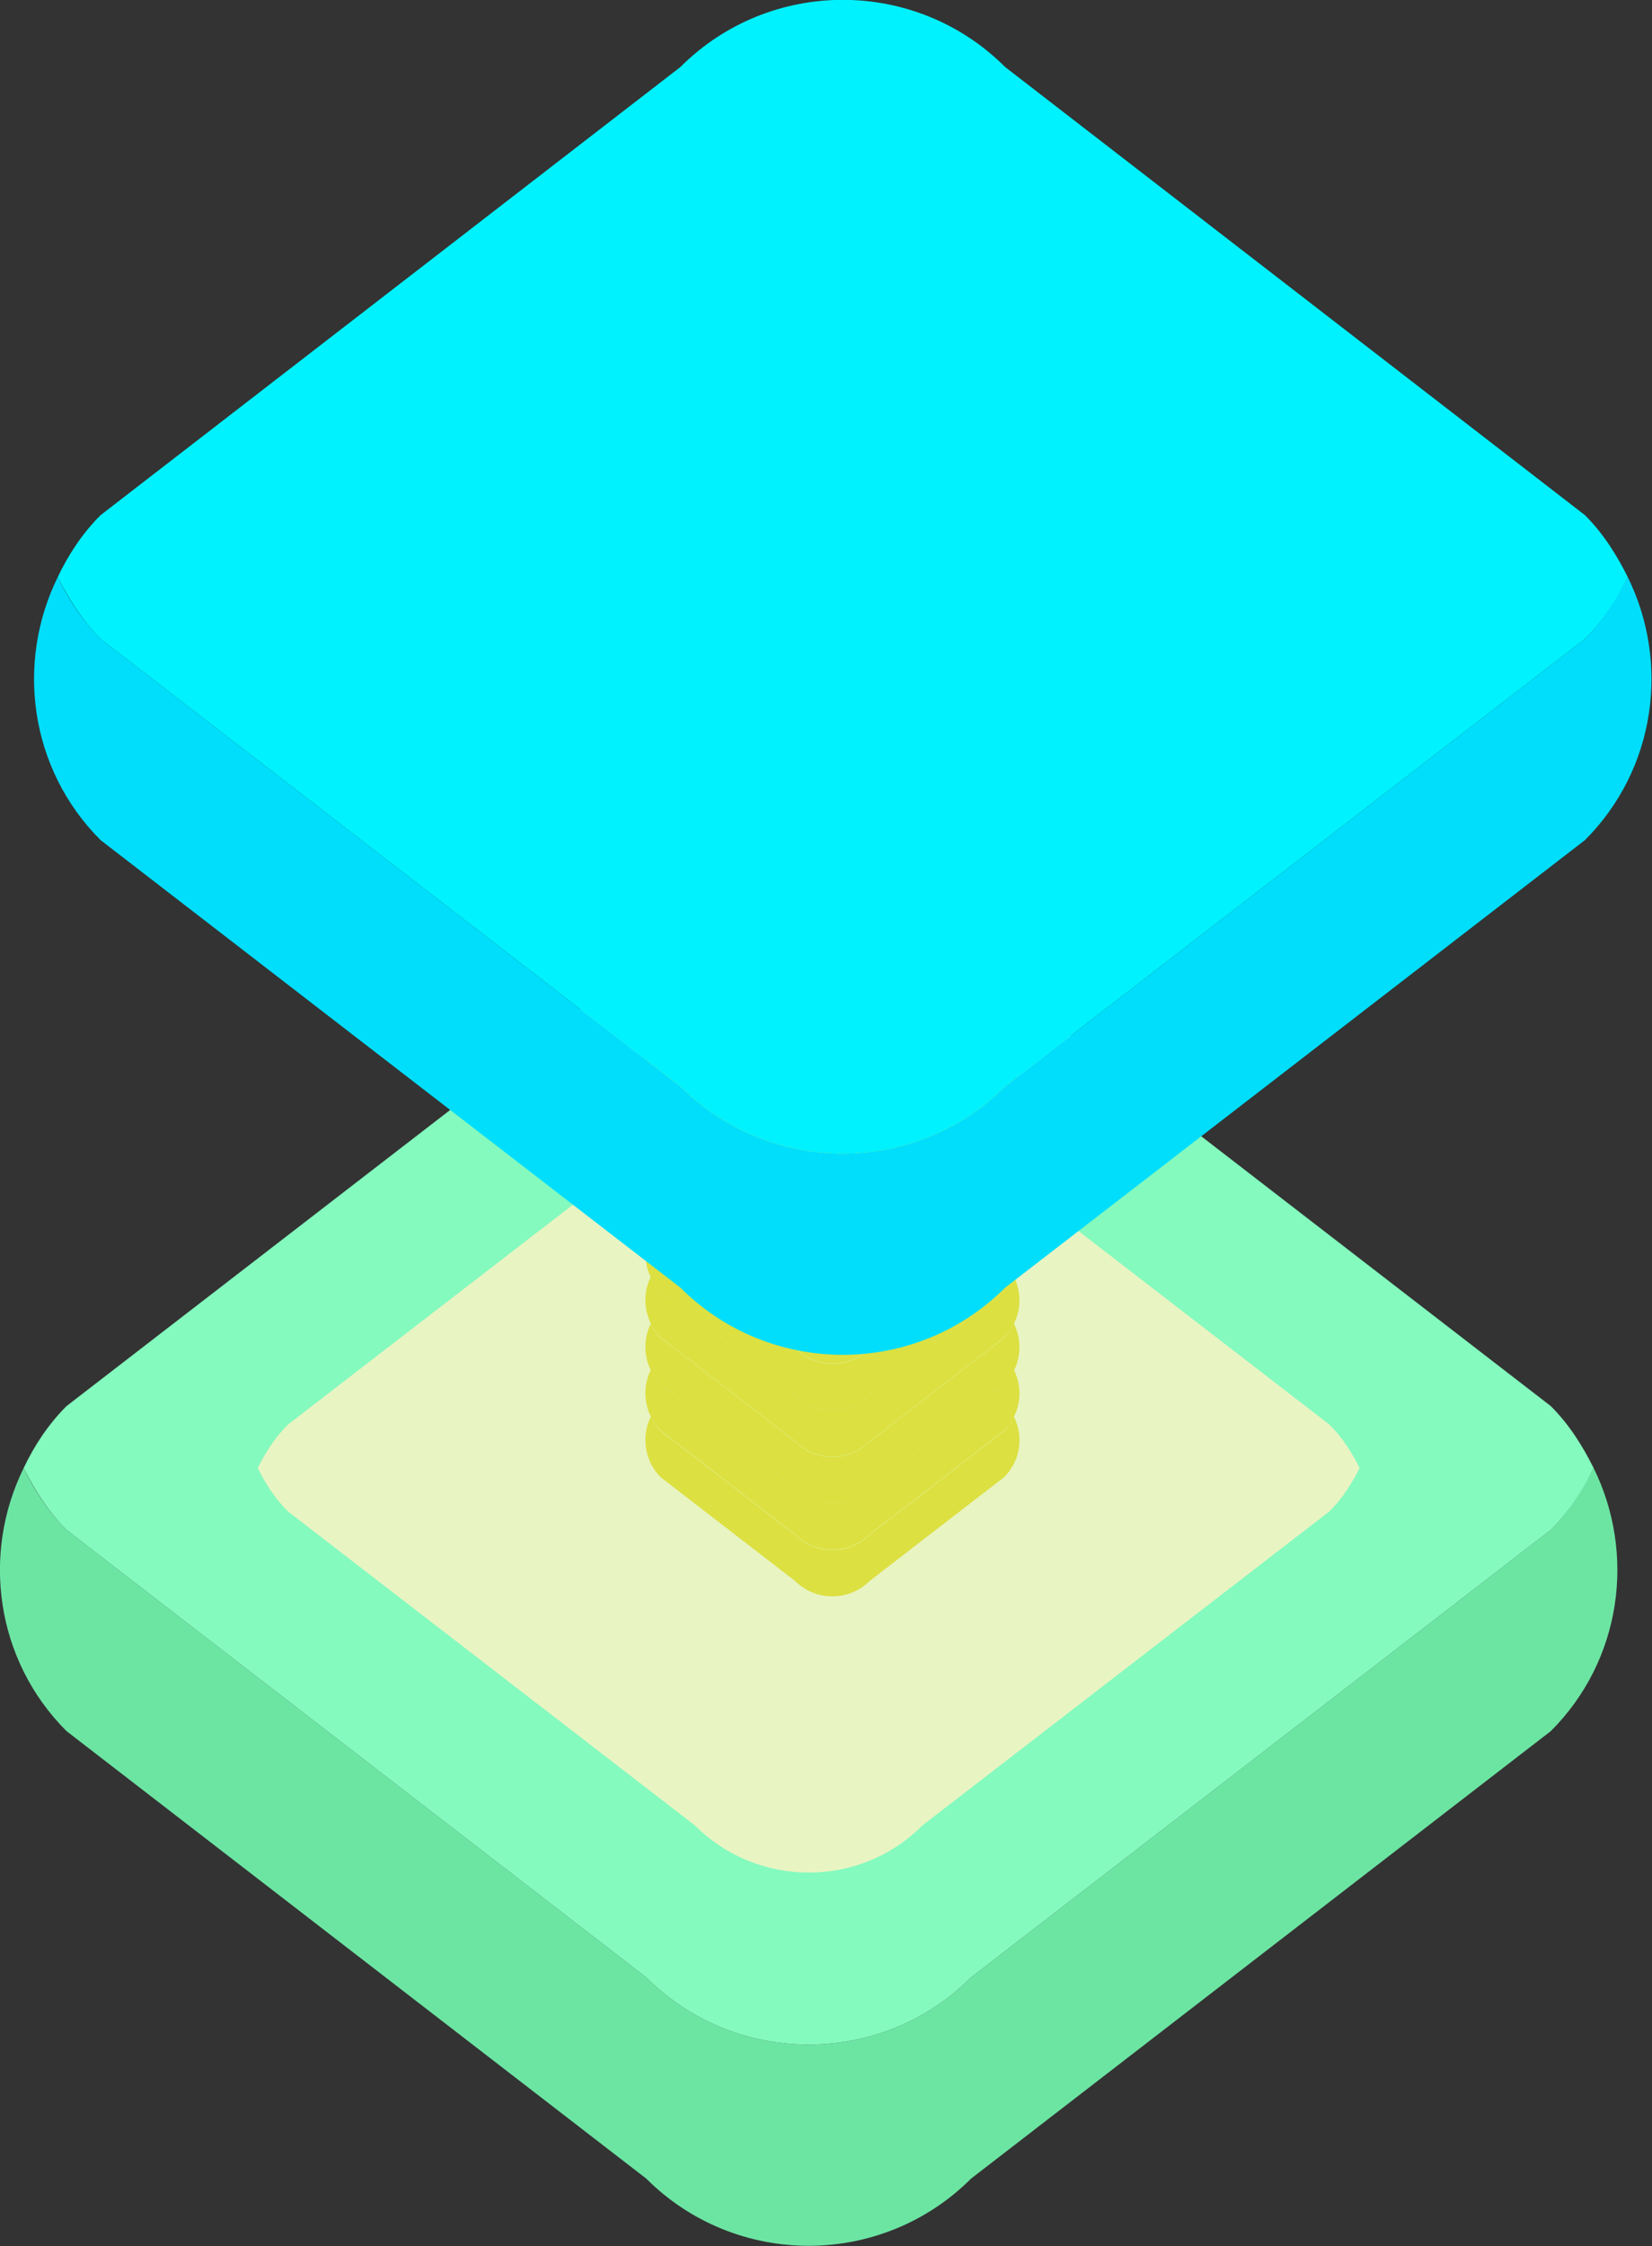
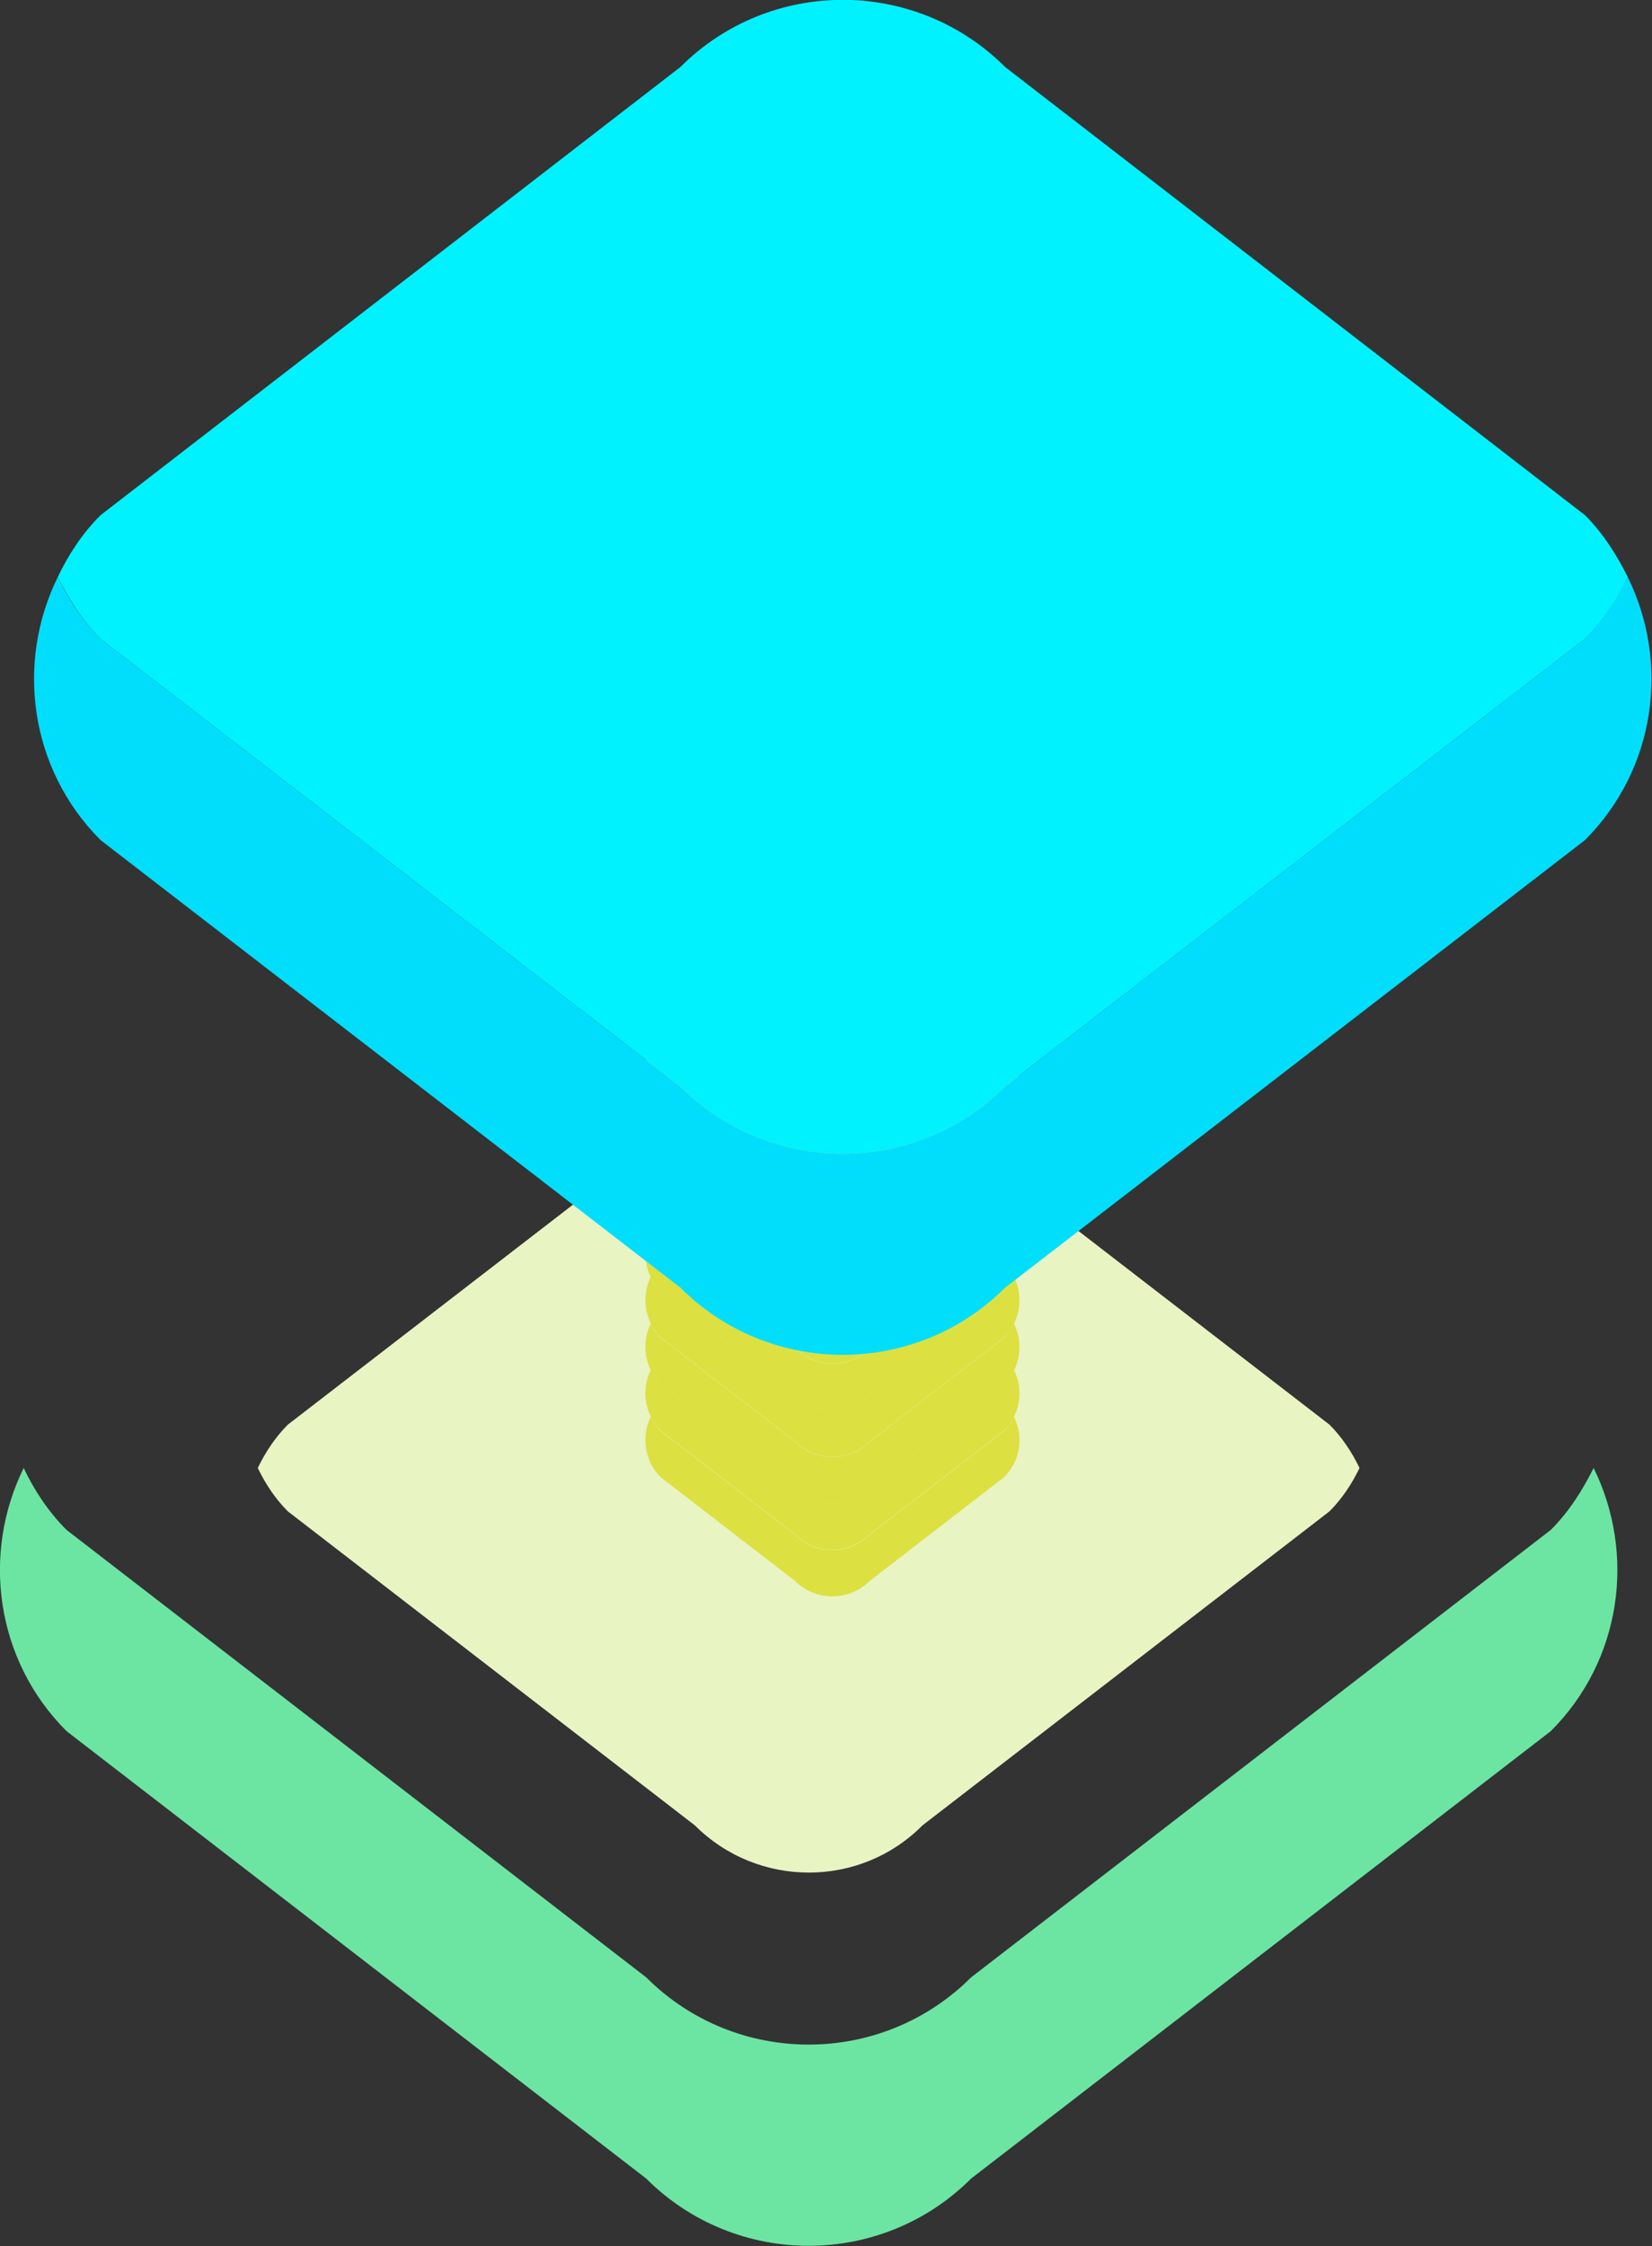
<svg xmlns="http://www.w3.org/2000/svg" id="_图层_2" data-name="图层 2" viewBox="0 0 28.58 38.85">
  <rect x="0" y="0" width="28.58" height="38.85" fill="#333333" stroke="none" />
  <defs>
    <style>
      .cls-1 {
        fill: #00defc;
      }

      .cls-1, .cls-2, .cls-3, .cls-4, .cls-5, .cls-6, .cls-7 {
        stroke-width: 0px;
      }

      .cls-2 {
        fill: #deed74;
      }

      .cls-3 {
        fill: #e9f4c3;
      }

      .cls-4 {
        fill: #00f2fe;
      }

      .cls-5 {
        fill: #dce041;
      }

      .cls-6 {
        fill: #6ce5a3;
      }

      .cls-7 {
        fill: #84fabe;
      }
    </style>
  </defs>
  <g id="_图层_2-2" data-name="图层 2">
    <g>
      <path class="cls-6" d="M26.83,26.46l-10.03,7.74c-1.55,1.55-4.07,1.55-5.62,0L1.15,26.46c-.32-.32-.56-.69-.74-1.07-.73,1.48-.49,3.32.74,4.55l10.03,7.74c1.55,1.55,4.07,1.55,5.62,0l10.03-7.74c1.23-1.23,1.47-3.07.74-4.55-.19.38-.42.75-.74,1.07Z" />
-       <path class="cls-7" d="M11.18,34.2c1.55,1.55,4.07,1.55,5.62,0l10.03-7.74c.32-.32.56-.69.74-1.07-.19-.38-.42-.75-.74-1.07l-10.03-7.74c-1.55-1.55-4.07-1.55-5.62,0L1.15,24.32c-.32.32-.56.69-.74,1.07.19.38.42.75.74,1.07l10.03,7.74Z" />
      <path class="cls-3" d="M12.02,31.57c1.09,1.09,2.86,1.09,3.94,0l7.04-5.43c.22-.22.39-.48.52-.75-.13-.27-.3-.53-.52-.75l-7.04-5.43c-1.09-1.09-2.86-1.09-3.94,0l-7.04,5.43c-.22.22-.39.48-.52.75.13.27.3.53.52.75l7.04,5.43Z" />
      <g>
        <path class="cls-5" d="M17.37,24.75l-2.32,1.79c-.36.36-.94.36-1.3,0l-2.32-1.79c-.07-.07-.13-.16-.17-.25-.17.34-.11.77.17,1.05l2.32,1.79c.36.36.94.36,1.3,0l2.32-1.79c.29-.29.34-.71.17-1.05-.04.09-.1.17-.17.25Z" />
        <path class="cls-2" d="M13.75,26.54c.36.36.94.36,1.3,0l2.32-1.79c.07-.07.13-.16.17-.25-.04-.09-.1-.17-.17-.25l-2.32-1.79c-.36-.36-.94-.36-1.3,0l-2.32,1.79c-.07.07-.13.16-.17.25.04.09.1.17.17.25l2.32,1.79Z" />
      </g>
      <g>
        <path class="cls-5" d="M17.37,23.94l-2.32,1.79c-.36.36-.94.36-1.3,0l-2.32-1.79c-.07-.07-.13-.16-.17-.25-.17.34-.11.77.17,1.05l2.32,1.79c.36.36.94.36,1.3,0l2.32-1.79c.29-.29.34-.71.17-1.05-.04.09-.1.17-.17.25Z" />
        <path class="cls-2" d="M13.75,25.73c.36.36.94.36,1.3,0l2.32-1.79c.07-.07.13-.16.17-.25-.04-.09-.1-.17-.17-.25l-2.32-1.79c-.36-.36-.94-.36-1.3,0l-2.32,1.79c-.07.07-.13.16-.17.25.04.09.1.17.17.25l2.32,1.79Z" />
      </g>
      <g>
        <path class="cls-5" d="M17.37,23.14l-2.32,1.79c-.36.36-.94.36-1.3,0l-2.32-1.79c-.07-.07-.13-.16-.17-.25-.17.34-.11.77.17,1.05l2.32,1.79c.36.36.94.36,1.3,0l2.32-1.79c.29-.29.34-.71.17-1.05-.04.09-.1.17-.17.25Z" />
        <path class="cls-2" d="M13.75,24.93c.36.36.94.36,1.3,0l2.32-1.79c.07-.07.13-.16.17-.25-.04-.09-.1-.17-.17-.25l-2.32-1.79c-.36-.36-.94-.36-1.3,0l-2.32,1.79c-.07.07-.13.16-.17.25.04.09.1.17.17.25l2.32,1.79Z" />
      </g>
      <g>
        <path class="cls-5" d="M17.37,22.33l-2.32,1.79c-.36.36-.94.36-1.3,0l-2.32-1.79c-.07-.07-.13-.16-.17-.25-.17.34-.11.77.17,1.05l2.32,1.79c.36.36.94.36,1.3,0l2.32-1.79c.29-.29.34-.71.17-1.05-.04.09-.1.17-.17.25Z" />
        <path class="cls-2" d="M13.75,24.12c.36.36.94.36,1.3,0l2.32-1.79c.07-.07.13-.16.17-.25-.04-.09-.1-.17-.17-.25l-2.32-1.79c-.36-.36-.94-.36-1.3,0l-2.32,1.79c-.07.07-.13.16-.17.25.04.09.1.17.17.25l2.32,1.79Z" />
      </g>
      <g>
        <path class="cls-5" d="M17.37,21.53l-2.32,1.79c-.36.36-.94.36-1.3,0l-2.32-1.79c-.07-.07-.13-.16-.17-.25-.17.34-.11.77.17,1.05l2.32,1.79c.36.36.94.36,1.3,0l2.32-1.79c.29-.29.34-.71.17-1.05-.04.09-.1.17-.17.25Z" />
        <path class="cls-2" d="M13.75,23.32c.36.36.94.36,1.3,0l2.32-1.79c.07-.07.13-.16.17-.25-.04-.09-.1-.17-.17-.25l-2.32-1.79c-.36-.36-.94-.36-1.3,0l-2.32,1.79c-.07.07-.13.16-.17.25.04.09.1.17.17.25l2.32,1.79Z" />
      </g>
      <g>
        <path class="cls-5" d="M17.37,20.72l-2.32,1.79c-.36.36-.94.36-1.3,0l-2.32-1.79c-.07-.07-.13-.16-.17-.25-.17.34-.11.77.17,1.05l2.32,1.79c.36.36.94.36,1.3,0l2.32-1.79c.29-.29.34-.71.17-1.05-.04.09-.1.17-.17.25Z" />
        <path class="cls-2" d="M13.75,22.51c.36.36.94.36,1.3,0l2.32-1.79c.07-.07.13-.16.17-.25-.04-.09-.1-.17-.17-.25l-2.32-1.79c-.36-.36-.94-.36-1.3,0l-2.32,1.79c-.07.07-.13.16-.17.25.04.09.1.17.17.25l2.32,1.79Z" />
      </g>
      <g>
        <path class="cls-5" d="M17.37,19.91l-2.32,1.79c-.36.36-.94.36-1.3,0l-2.32-1.79c-.07-.07-.13-.16-.17-.25-.17.34-.11.77.17,1.05l2.32,1.79c.36.36.94.36,1.3,0l2.32-1.79c.29-.29.34-.71.17-1.05-.04.09-.1.17-.17.25Z" />
        <path class="cls-2" d="M13.75,21.71c.36.36.94.36,1.3,0l2.32-1.79c.07-.07.13-.16.17-.25-.04-.09-.1-.17-.17-.25l-2.32-1.79c-.36-.36-.94-.36-1.3,0l-2.32,1.79c-.07.07-.13.16-.17.25.04.09.1.17.17.25l2.32,1.79Z" />
      </g>
      <g>
        <path class="cls-5" d="M17.37,19.11l-2.32,1.79c-.36.36-.94.36-1.3,0l-2.32-1.79c-.07-.07-.13-.16-.17-.25-.17.34-.11.77.17,1.05l2.32,1.79c.36.36.94.36,1.3,0l2.32-1.79c.29-.29.34-.71.17-1.05-.04.09-.1.17-.17.25Z" />
        <path class="cls-2" d="M13.75,20.9c.36.36.94.36,1.3,0l2.32-1.79c.07-.07.13-.16.17-.25-.04-.09-.1-.17-.17-.25l-2.32-1.79c-.36-.36-.94-.36-1.3,0l-2.32,1.79c-.07.07-.13.16-.17.25.04.09.1.17.17.25l2.32,1.79Z" />
      </g>
      <g>
        <path class="cls-5" d="M17.37,18.3l-2.32,1.79c-.36.36-.94.36-1.3,0l-2.32-1.79c-.07-.07-.13-.16-.17-.25-.17.34-.11.77.17,1.05l2.32,1.79c.36.36.94.36,1.3,0l2.32-1.79c.29-.29.34-.71.17-1.05-.04.09-.1.17-.17.25Z" />
        <path class="cls-2" d="M13.75,20.09c.36.36.94.36,1.3,0l2.32-1.79c.07-.07.13-.16.17-.25-.04-.09-.1-.17-.17-.25l-2.32-1.79c-.36-.36-.94-.36-1.3,0l-2.32,1.79c-.07.07-.13.16-.17.25.04.09.1.17.17.25l2.32,1.79Z" />
      </g>
      <g>
        <path class="cls-5" d="M17.37,17.5l-2.32,1.79c-.36.36-.94.36-1.3,0l-2.32-1.79c-.07-.07-.13-.16-.17-.25-.17.34-.11.77.17,1.05l2.32,1.79c.36.36.94.36,1.3,0l2.32-1.79c.29-.29.34-.71.17-1.05-.04.09-.1.17-.17.25Z" />
        <path class="cls-2" d="M13.75,19.29c.36.36.94.36,1.3,0l2.32-1.79c.07-.07.13-.16.17-.25-.04-.09-.1-.17-.17-.25l-2.32-1.79c-.36-.36-.94-.36-1.3,0l-2.32,1.79c-.07.07-.13.16-.17.25.04.09.1.17.17.25l2.32,1.79Z" />
      </g>
      <g>
        <path class="cls-5" d="M17.37,16.69l-2.32,1.79c-.36.36-.94.36-1.3,0l-2.32-1.79c-.07-.07-.13-.16-.17-.25-.17.34-.11.77.17,1.05l2.32,1.79c.36.36.94.36,1.3,0l2.32-1.79c.29-.29.34-.71.17-1.05-.04.09-.1.17-.17.25Z" />
        <path class="cls-2" d="M13.75,18.48c.36.36.94.36,1.3,0l2.32-1.79c.07-.07.13-.16.17-.25-.04-.09-.1-.17-.17-.25l-2.32-1.79c-.36-.36-.94-.36-1.3,0l-2.32,1.79c-.07.07-.13.16-.17.25.04.09.1.17.17.25l2.32,1.79Z" />
      </g>
      <g>
        <path class="cls-5" d="M17.37,15.88l-2.32,1.79c-.36.36-.94.36-1.3,0l-2.32-1.79c-.07-.07-.13-.16-.17-.25-.17.34-.11.77.17,1.05l2.32,1.79c.36.36.94.36,1.3,0l2.32-1.79c.29-.29.34-.71.17-1.05-.04.09-.1.17-.17.25Z" />
        <path class="cls-2" d="M13.75,17.68c.36.36.94.36,1.3,0l2.32-1.79c.07-.07.13-.16.17-.25-.04-.09-.1-.17-.17-.25l-2.32-1.79c-.36-.36-.94-.36-1.3,0l-2.32,1.79c-.07.07-.13.16-.17.25.04.09.1.17.17.25l2.32,1.79Z" />
      </g>
      <g>
-         <path class="cls-5" d="M17.37,15.08l-2.32,1.79c-.36.36-.94.36-1.3,0l-2.32-1.79c-.07-.07-.13-.16-.17-.25-.17.34-.11.77.17,1.05l2.32,1.79c.36.36.94.36,1.3,0l2.32-1.79c.29-.29.34-.71.17-1.05-.04.09-.1.17-.17.25Z" />
+         <path class="cls-5" d="M17.37,15.08l-2.32,1.79c-.36.36-.94.36-1.3,0l-2.32-1.79c-.07-.07-.13-.16-.17-.25-.17.34-.11.77.17,1.05c.36.36.94.36,1.3,0l2.32-1.79c.29-.29.34-.71.17-1.05-.04.09-.1.17-.17.25Z" />
        <path class="cls-2" d="M13.75,16.87c.36.36.94.36,1.3,0l2.32-1.79c.07-.07.13-.16.17-.25-.04-.09-.1-.17-.17-.25l-2.32-1.79c-.36-.36-.94-.36-1.3,0l-2.32,1.79c-.07.07-.13.16-.17.25.04.09.1.17.17.25l2.32,1.79Z" />
      </g>
      <g>
        <path class="cls-5" d="M17.37,14.27l-2.32,1.79c-.36.36-.94.36-1.3,0l-2.32-1.79c-.07-.07-.13-.16-.17-.25-.17.34-.11.77.17,1.05l2.32,1.79c.36.36.94.36,1.3,0l2.32-1.79c.29-.29.34-.71.17-1.05-.04.09-.1.17-.17.25Z" />
        <path class="cls-2" d="M13.75,16.07c.36.36.94.36,1.3,0l2.32-1.79c.07-.07.13-.16.17-.25-.04-.09-.1-.17-.17-.25l-2.32-1.79c-.36-.36-.94-.36-1.3,0l-2.32,1.79c-.07.07-.13.16-.17.25.04.09.1.17.17.25l2.32,1.79Z" />
      </g>
      <path class="cls-1" d="M27.42,11.05l-10.03,7.74c-1.55,1.55-4.07,1.55-5.62,0L1.74,11.05c-.32-.32-.56-.69-.74-1.07-.73,1.48-.49,3.32.74,4.55l10.03,7.74c1.55,1.55,4.07,1.55,5.62,0l10.03-7.74c1.23-1.23,1.47-3.07.74-4.55-.19.38-.42.75-.74,1.07Z" />
      <path class="cls-4" d="M11.77,18.79c1.55,1.55,4.07,1.55,5.62,0l10.03-7.74c.32-.32.56-.69.74-1.07-.19-.38-.42-.75-.74-1.07L17.39,1.16c-1.55-1.55-4.07-1.55-5.62,0L1.74,8.91c-.32.32-.56.69-.74,1.07.19.38.42.75.74,1.07l10.03,7.74Z" />
    </g>
  </g>
</svg>